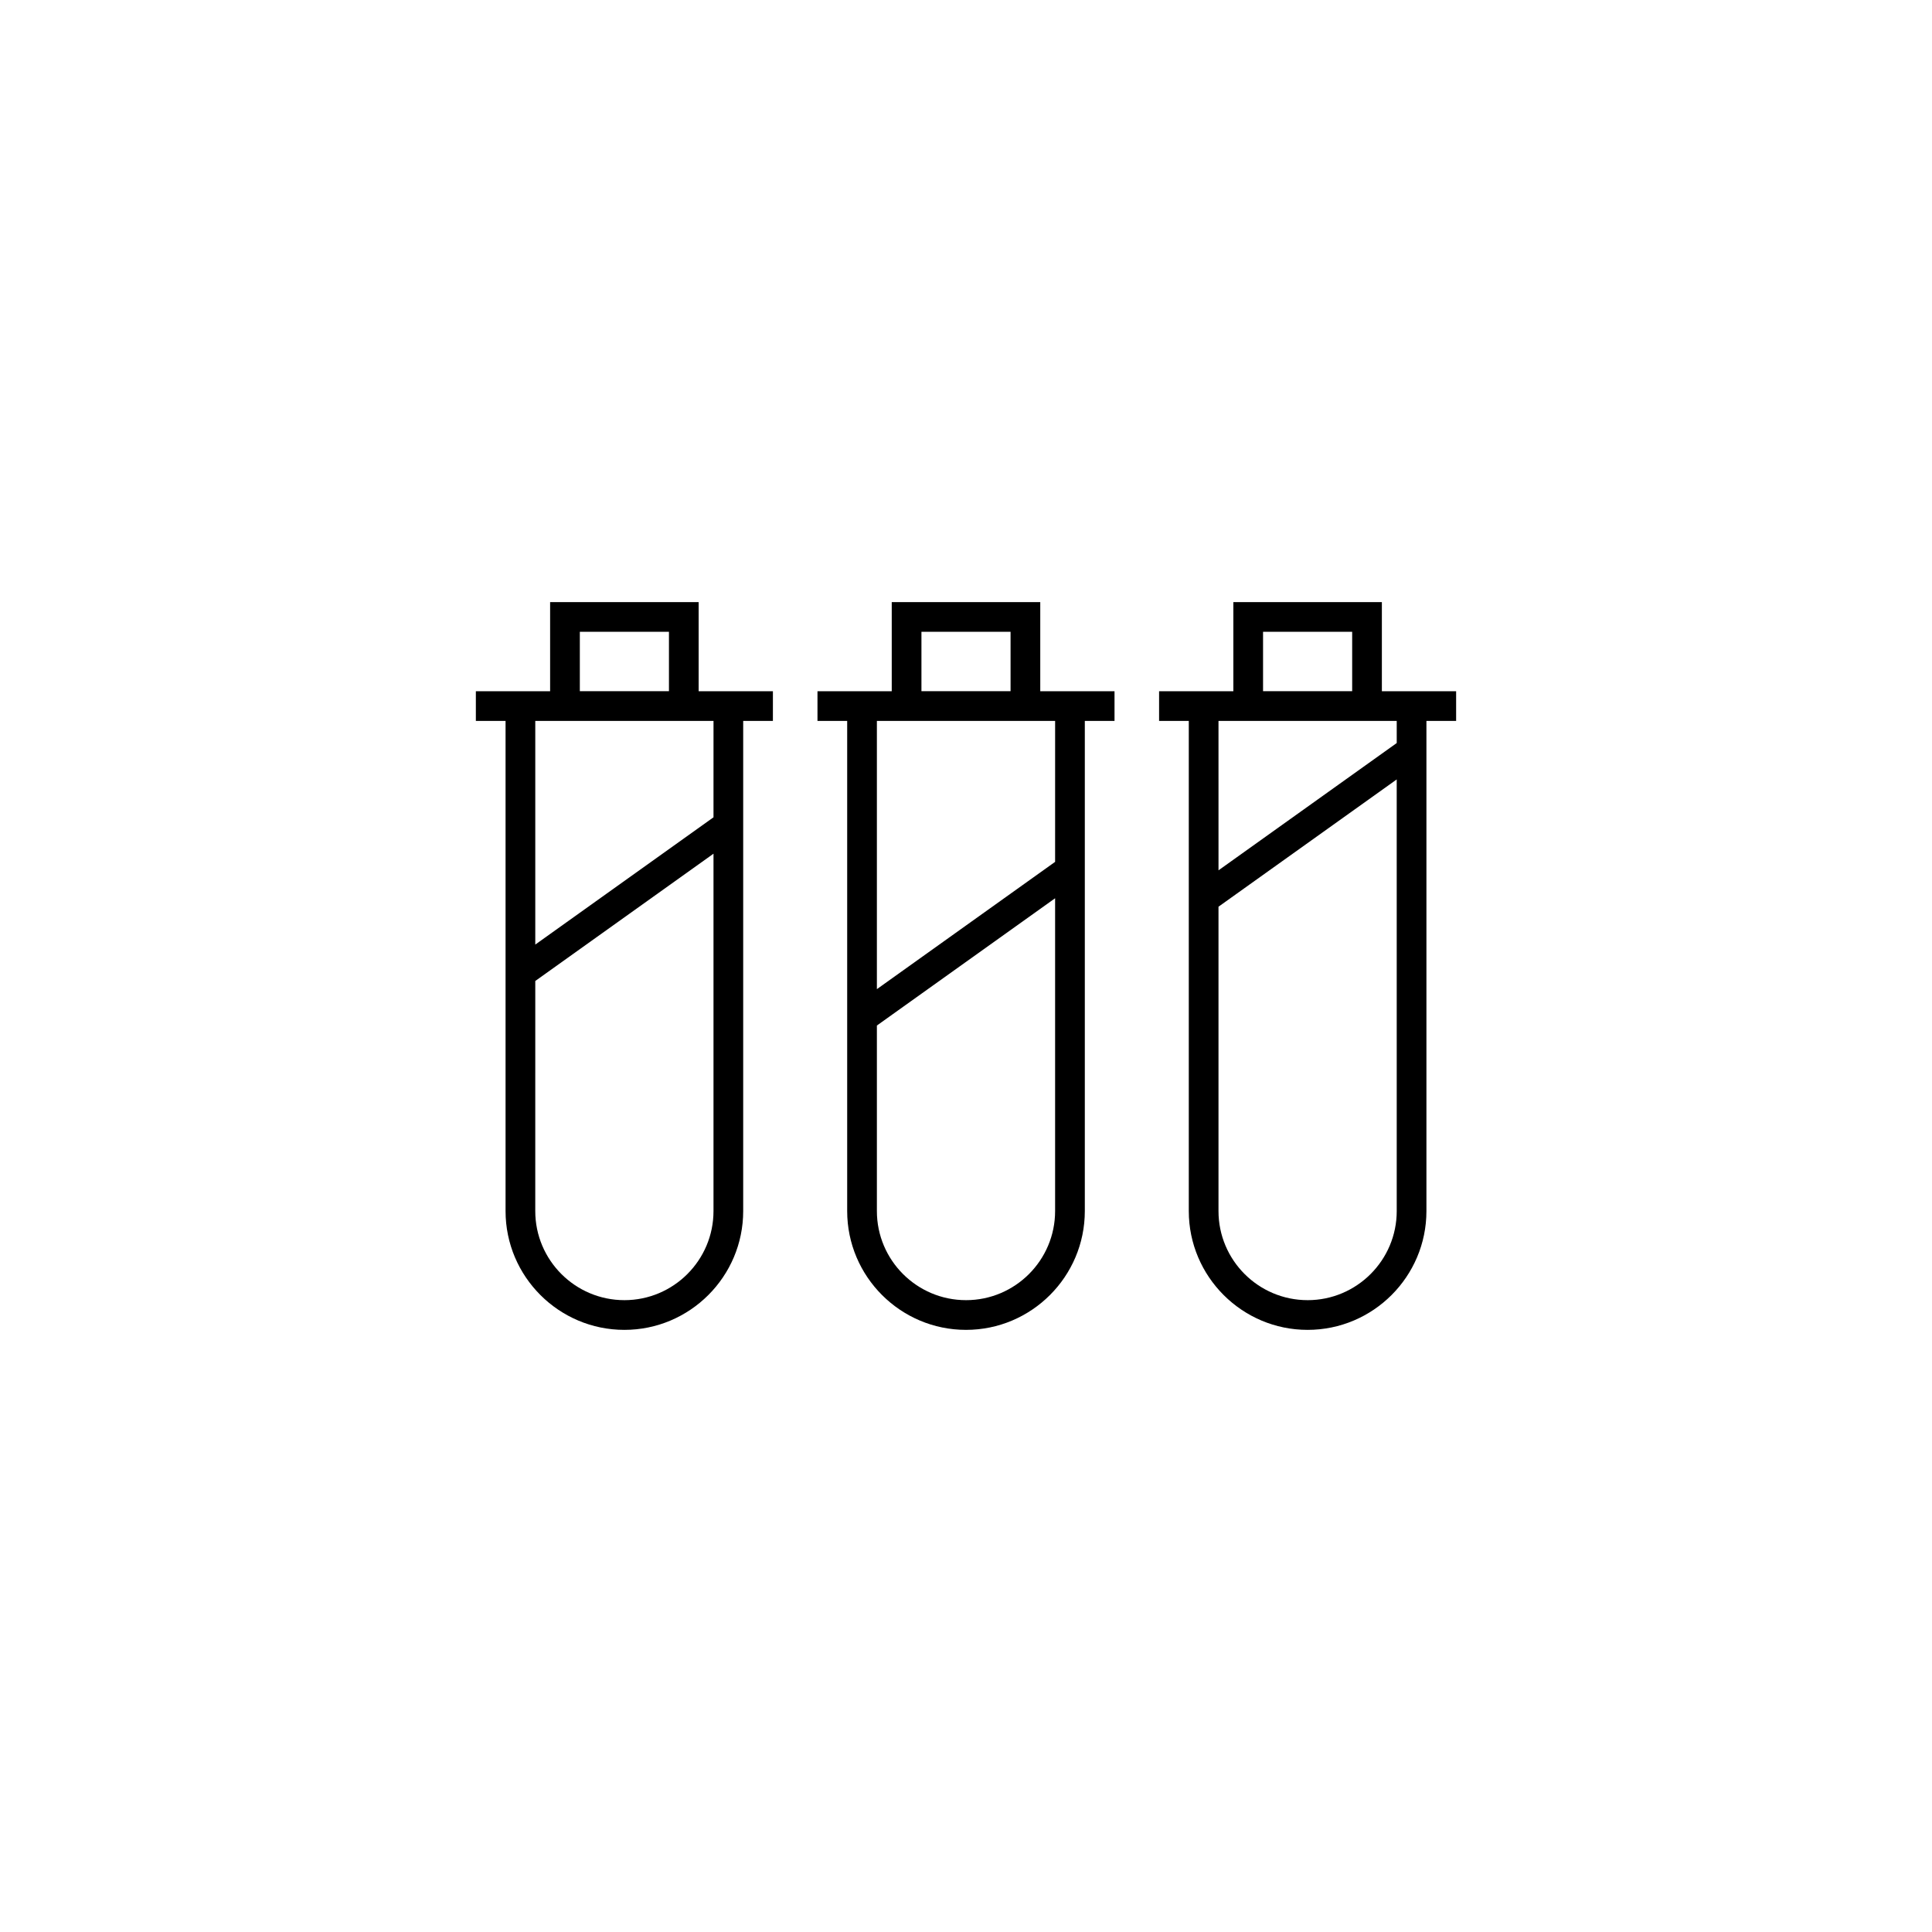
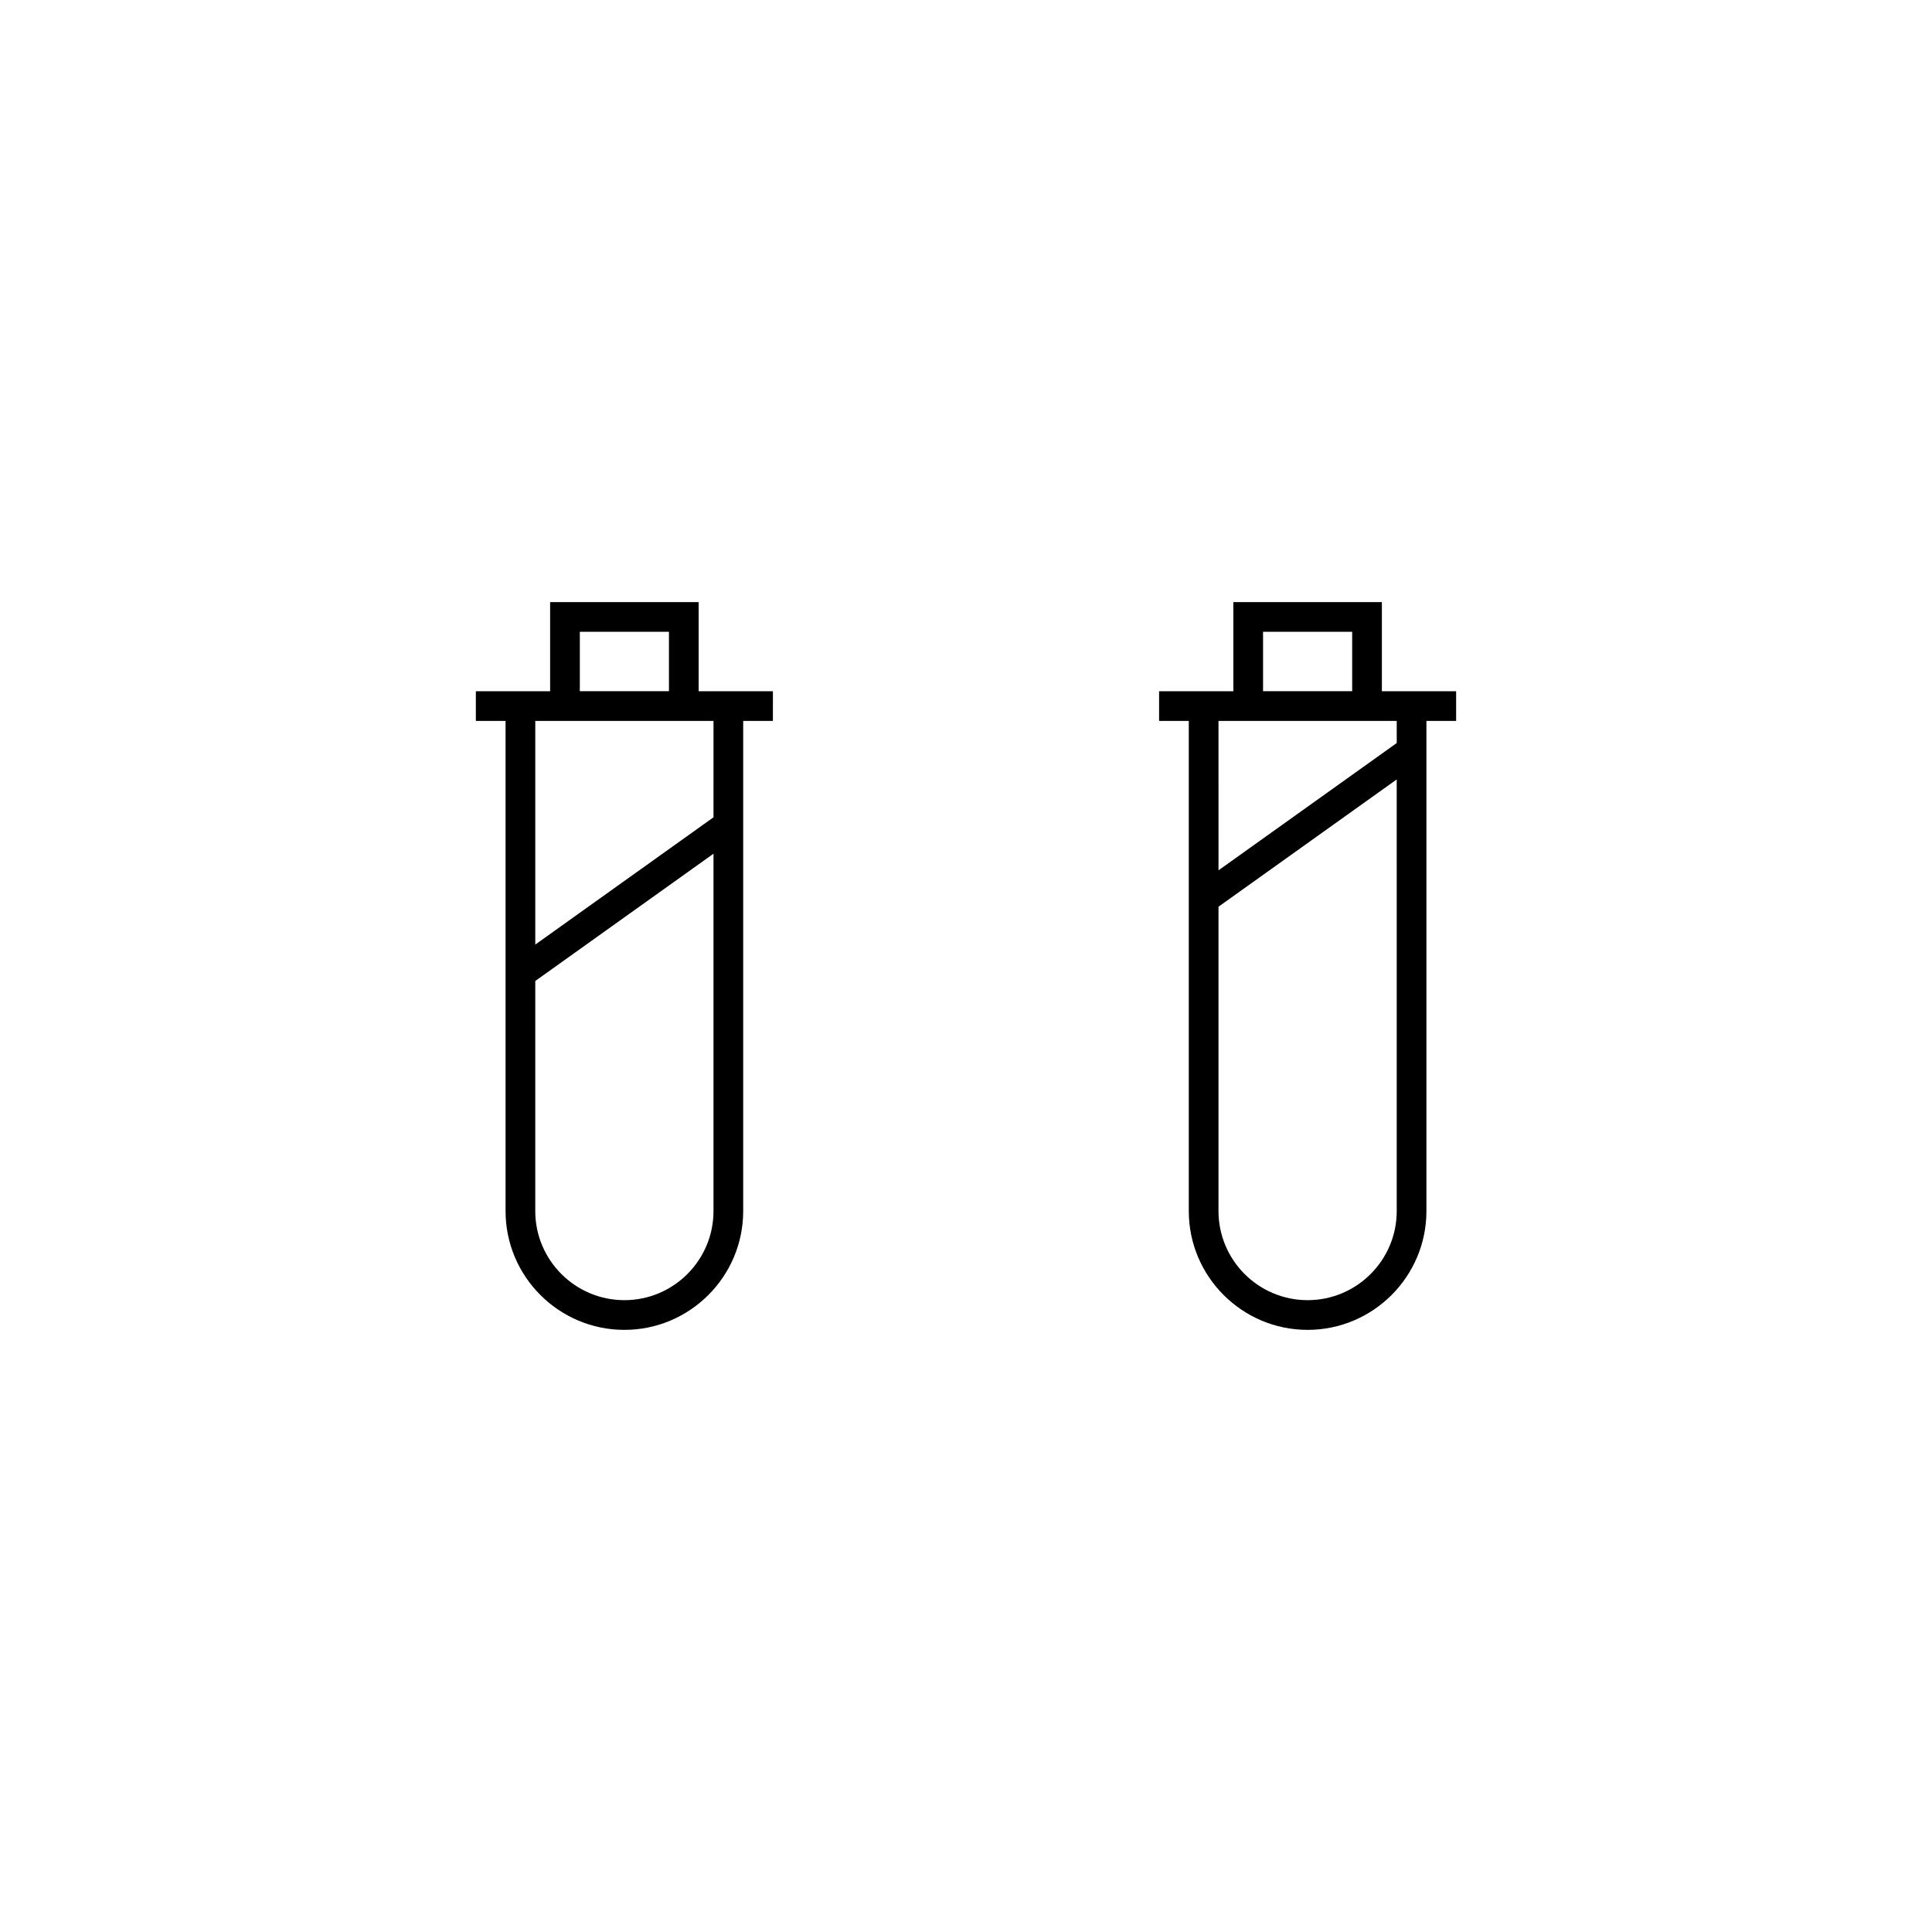
<svg xmlns="http://www.w3.org/2000/svg" fill="#000000" width="800px" height="800px" version="1.1" viewBox="144 144 512 512">
  <g>
    <path d="m348.83 327.18h-19.68v-23.617h-39.363v23.617h-19.68v7.871h7.871v129.89c0 17.359 14.129 31.488 31.488 31.488s31.488-14.129 31.488-31.488v-129.89h7.871zm-51.168-15.746h23.617v15.742h-23.617zm11.805 177.12c-13.027 0-23.617-10.586-23.617-23.617l0.004-60.969 47.23-33.73v94.699c0 13.031-10.586 23.617-23.617 23.617zm23.617-127.96-47.23 33.73v-59.273h47.234z" />
-     <path d="m439.36 327.18h-19.68v-23.617h-39.359v23.617h-19.68v7.871h7.871v129.89c0 17.359 14.129 31.488 31.488 31.488s31.488-14.129 31.488-31.488v-129.89h7.871zm-51.168-15.746h23.617v15.742h-23.617zm11.809 177.12c-13.027 0-23.617-10.586-23.617-23.617v-49.16l47.23-33.73v82.891c0 13.031-10.586 23.617-23.613 23.617zm23.613-116.15-47.23 33.73v-71.082h47.234z" />
    <path d="m529.89 327.18h-19.68v-23.617h-39.359v23.617h-19.68v7.871h7.871v129.89c0 17.359 14.129 31.488 31.488 31.488s31.488-14.129 31.488-31.488v-129.89h7.871zm-51.168-15.746h23.617v15.742h-23.617zm11.809 177.12c-13.027 0-23.617-10.586-23.617-23.617v-80.648l47.23-33.73 0.004 114.38c0 13.031-10.59 23.617-23.617 23.617zm23.617-147.64-47.23 33.73-0.004-39.594h47.234z" />
  </g>
</svg>